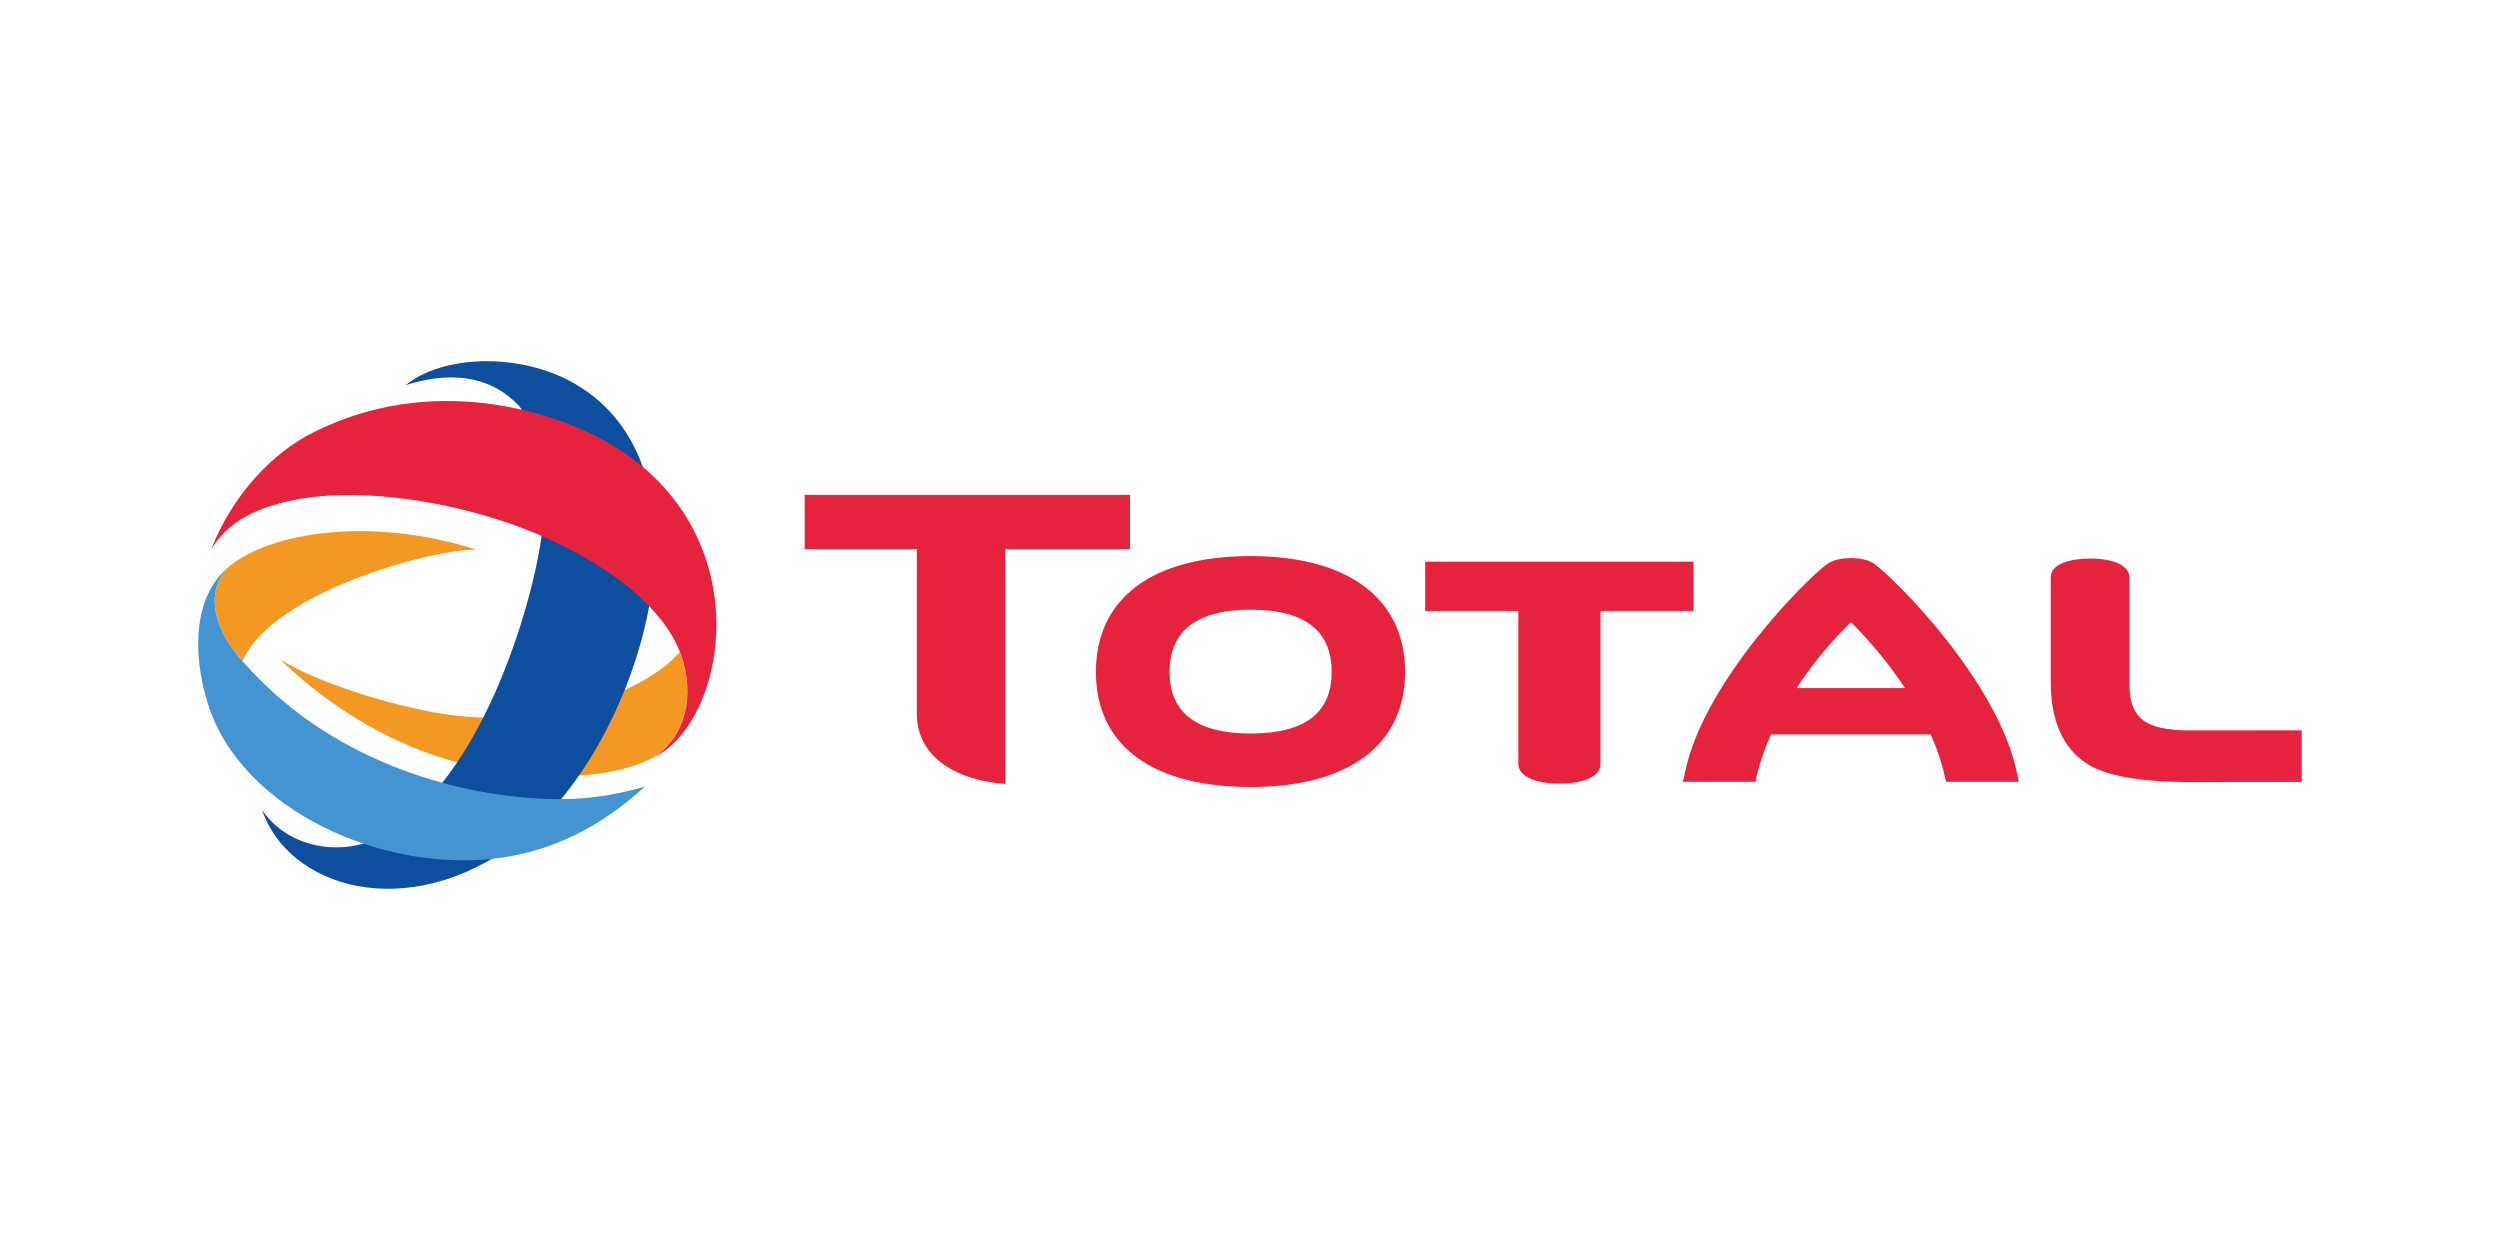
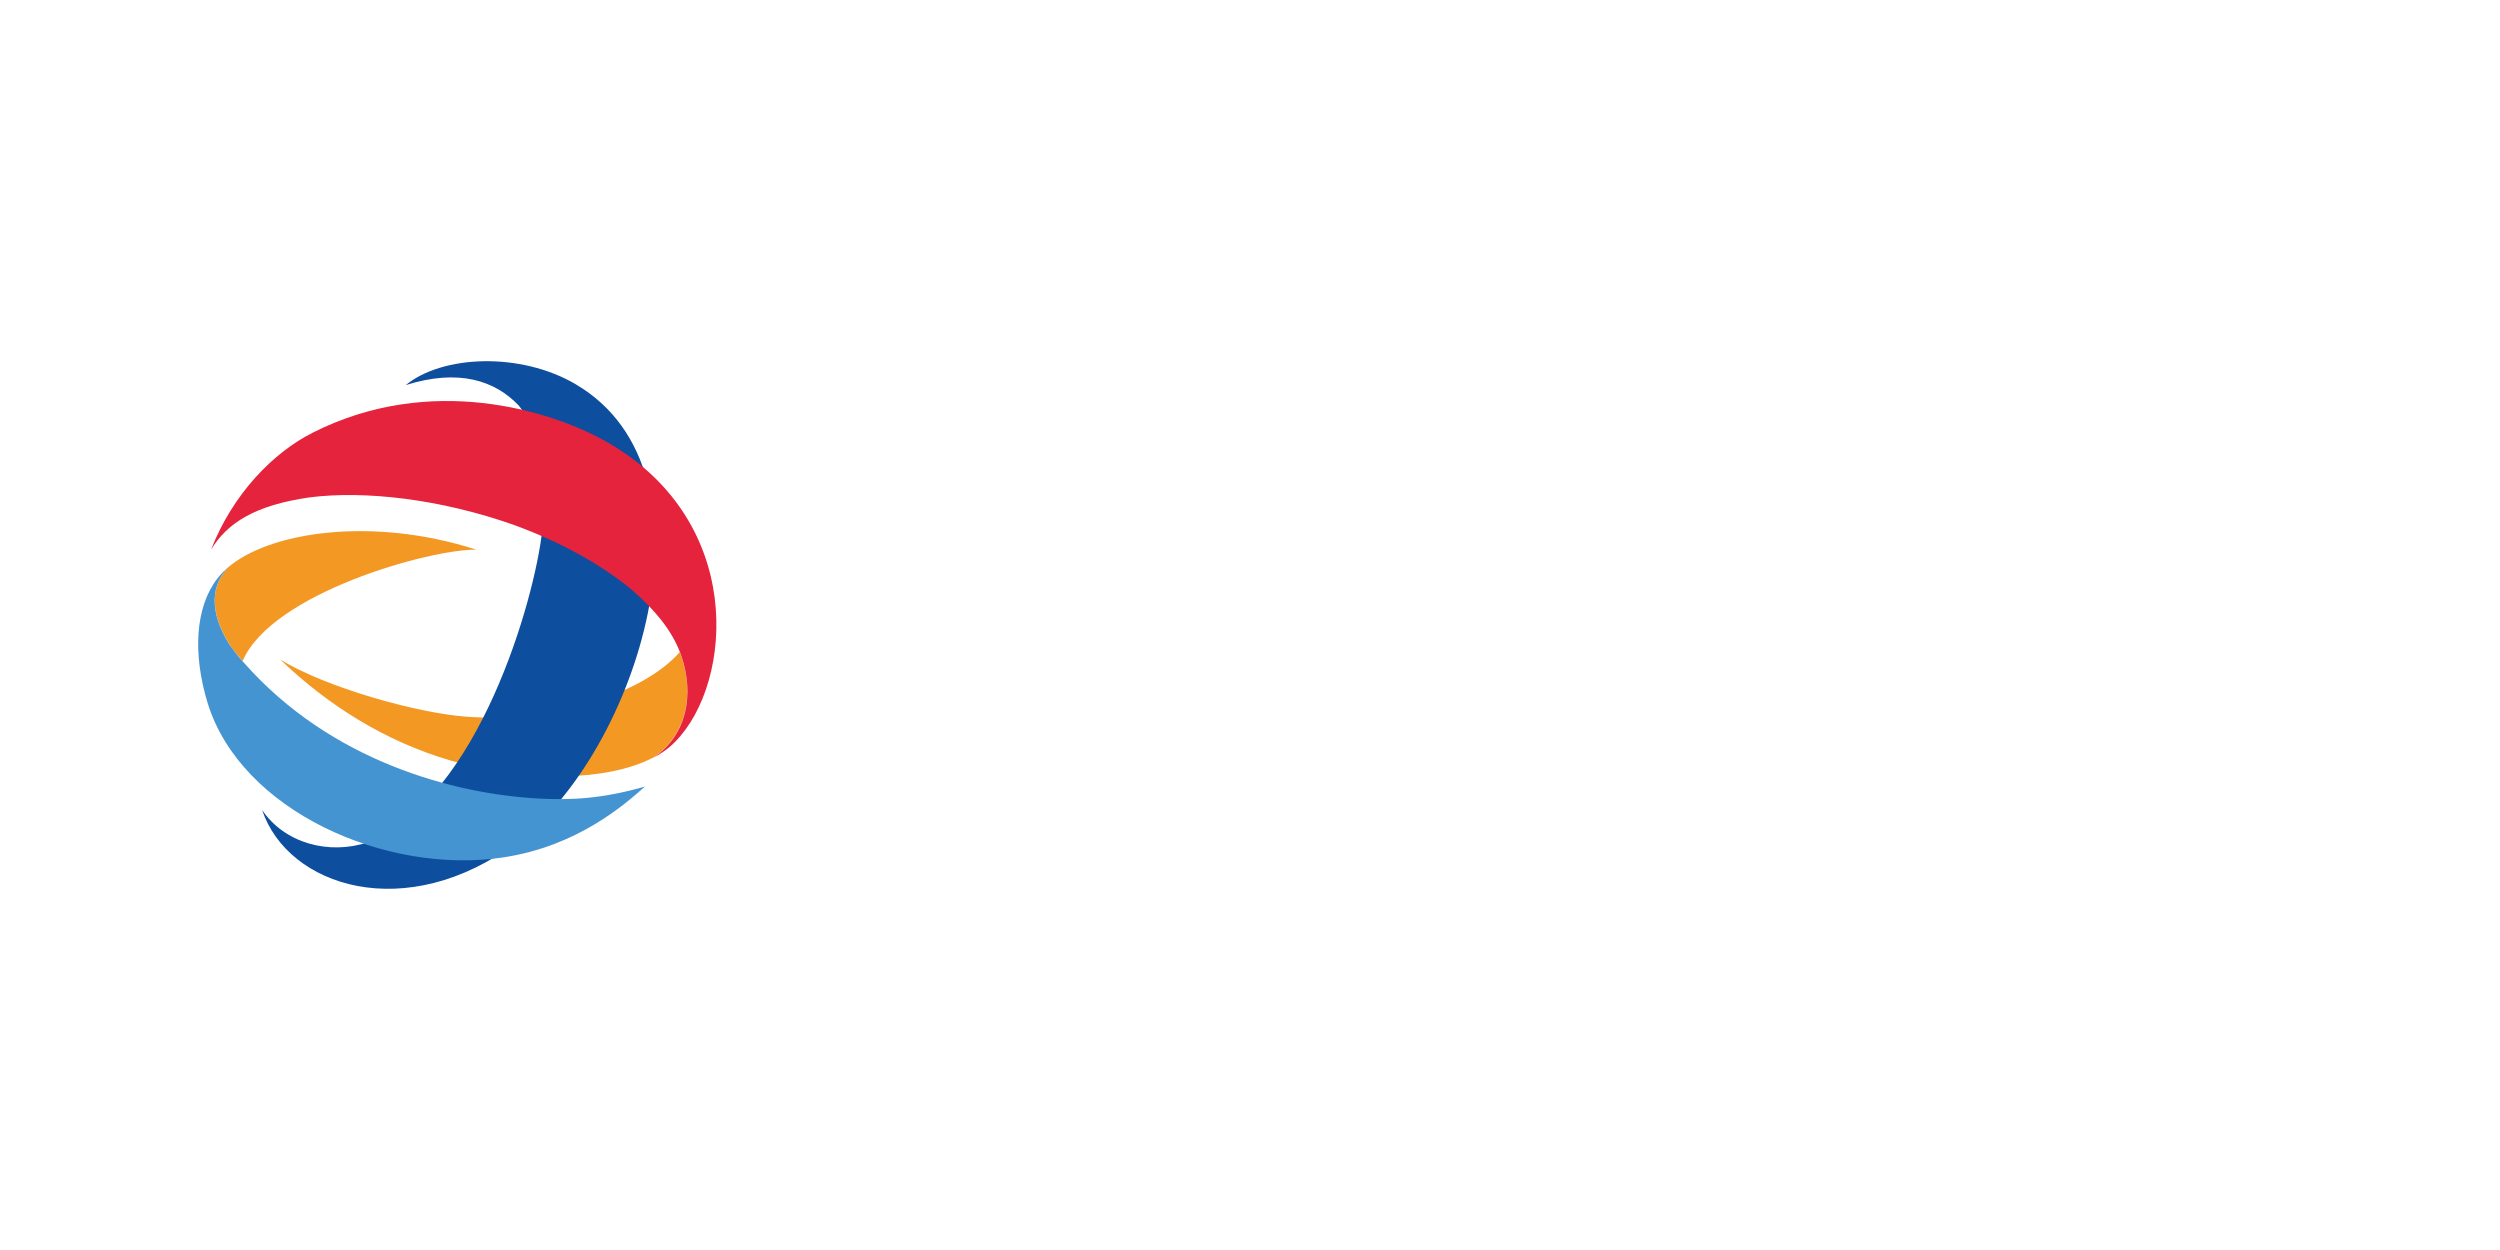
<svg xmlns="http://www.w3.org/2000/svg" id="Calque_2" viewBox="0 0 300 150">
  <defs>
    <style>.cls-1{fill:#0d4f9e;}.cls-2{fill:#4494d1;}.cls-3{fill:#f49824;}.cls-4{fill:none;}.cls-5{fill:#e6233d;}</style>
  </defs>
  <g id="Calque_1-2">
    <rect class="cls-4" width="300" height="150" />
    <g>
-       <path class="cls-5" d="M150.07,66.73c-11.8,0-18.56,5.07-18.56,13.9s6.76,13.81,18.56,13.81,18.54-5.07,18.54-13.81-6.74-13.9-18.54-13.9m0,21.29c-6.45,0-9.72-2.47-9.72-7.39s3.26-7.47,9.72-7.47,9.73,2.49,9.73,7.47-3.29,7.39-9.73,7.39m53.15-20.62h-32.2v5.91h11.18v18.35c0,1.75,2.67,2.38,4.93,2.38s4.93-.6,4.93-2.38v-18.35h11.16m59.47,14.34c-2.73,0-4.61-.46-5.64-1.31-1.33-1.13-1.48-2.81-1.52-4.08v-12.95c0-1.72-2.54-2.29-4.7-2.29s-4.74,.56-4.74,2.26v12.54c0,4.79,1.53,8.14,4.6,9.98,3.78,2.19,10.65,2.12,17.26,2.03h8.26v-6.19m-140.61-28.26h-39.04v6.51h13.46v19.78c0,4.68,3.93,7.85,10.61,8.41v-28.19h14.97m89.37,1.81c-.83-.57-1.71-.7-2.84-.73-1.17,.04-2.08,.16-2.89,.73-2.55,1.84-14.88,14.22-17.05,25.05l-.25,1.07h8.72l.16-.78c.37-1.53,.93-3.2,1.69-4.91h19.17c.77,1.72,1.34,3.38,1.66,4.91l.19,.78h8.73l-.23-1.07c-2.2-10.83-14.52-23.22-17.07-25.05m-9.38,14.87c1.89-2.86,4.08-5.52,6.53-7.92,2.42,2.42,4.6,5.07,6.49,7.92" />
      <path class="cls-3" d="M81.72,78.64c-.04-.14-.09-.27-.14-.4-4.53,5.16-15.65,8.51-25.65,7.76-5.89-.44-16.8-3.48-22.31-6.86,5.82,5.57,12.62,9.81,20.34,12.09,9.16,2.72,18.92,2.54,24.42-.32,4.04-2.72,4.96-7.58,3.34-12.28" />
      <path class="cls-1" d="M69.13,46.14c18.03,10.64,7.3,44.13-7.05,54.89-13.35,10-27.55,5.39-30.63-3.84,2.69,4,8.03,5.46,12.77,3.86,13.18-5.28,19.97-29.15,20.85-37.44,.59-7.13-.34-11.93-2.82-14.94-2.84-3-7.19-4.46-13.56-2.46,4.38-3.59,13.76-4.02,20.45-.07" />
      <path class="cls-5" d="M79.22,90.44l.22-.13,.04-.03c.57-.37,1.09-.8,1.56-1.29,7.01-7.11,8.5-26.9-8.79-36.27-6.15-3.34-20.46-8.01-34.72-.8-4.73,2.38-9.59,7.33-12.21,14.05,1.93-3.2,5.28-5.36,11.88-6.29,6.58-.83,15.65,.19,24.52,3.33,5.73,2.11,10.35,4.71,13.97,7.66,2.98,2.56,4.9,4.99,5.9,7.58,.05,.13,.1,.26,.15,.4,1.61,4.69,.7,9.56-3.34,12.28,.19-.1,.37-.2,.57-.32l.09-.05,.17-.1Z" />
      <path class="cls-3" d="M27.54,77.34c.33,.53,1.08,1.42,1.57,1.99,3.47-8.15,22.45-13.44,28.05-13.37-12.58-4.05-24.91-2.12-29.86,2.18-1.8,2-2.36,5.01,.24,9.2" />
      <path class="cls-2" d="M64.56,95.82c-10.11-.56-24.83-4.45-35.26-16.26l-.2-.22c-.56-.63-1.08-1.3-1.57-1.99-2.6-4.19-2.04-7.2-.24-9.2h-.01c-.32,.29-.72,.67-1.18,1.25-2.68,3.45-2.99,9.05-1.18,14.98,3.98,12.89,21.35,20.64,35.46,18.51,9.01-1.36,14.66-6.43,17.01-8.5-5.11,1.46-8.88,1.65-12.86,1.43" />
    </g>
  </g>
</svg>